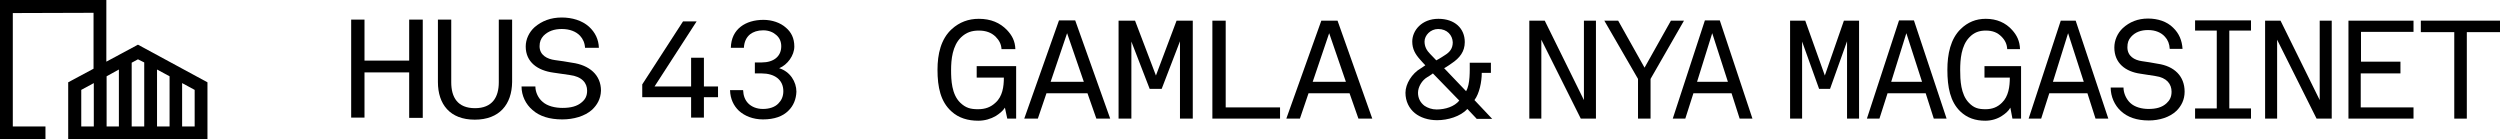
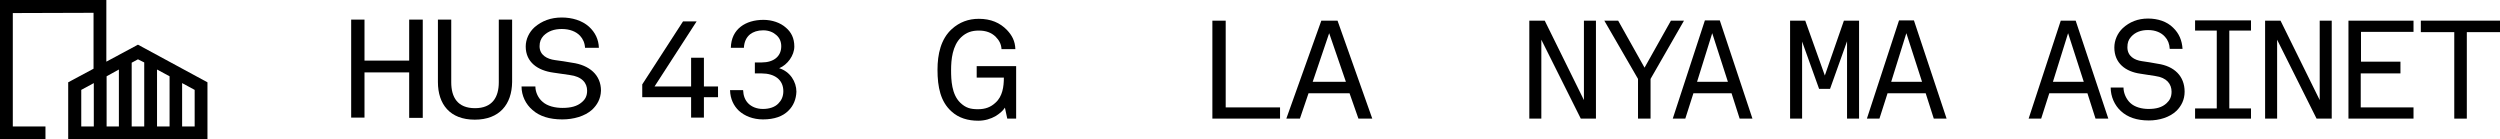
<svg xmlns="http://www.w3.org/2000/svg" version="1.1" id="Layer_1" x="0px" y="0px" viewBox="0 0 956.8 53.3" style="enable-background:new 0 0 956.8 53.3;" xml:space="preserve">
  <g>
    <path d="M156.6,45.1V27.7h-17.1V45h-5.1V7.5h5.1v15.7h17.1V7.5h5.2v37.6H156.6z" />
    <path d="M181.7,45.8c-9.5,0-14.1-5.9-14.1-14.4V7.5h5.1v24c0,5.7,2.4,9.9,9.1,9.9c6.6,0,9.1-4.2,9.1-9.9v-24h5.1v23.9   C195.9,39.9,191.2,45.8,181.7,45.8z" />
    <path d="M226.6,42c-2.8,2.5-7.1,3.7-11.4,3.7c-4.9,0-8.7-1.2-11.4-3.6c-2.6-2.2-4.2-5.5-4.2-9h5.3c0,2.2,1.1,4.5,2.8,5.9   c1.8,1.6,4.7,2.3,7.6,2.3c3.1,0,5.6-0.6,7.4-2.2c1.3-1.1,2-2.4,2-4.4c0-2.9-1.9-5.4-6.7-6l-6.2-0.9c-6-0.8-10.6-4-10.6-10   c0-2.8,1.3-5.5,3.4-7.4c2.8-2.4,6.2-3.7,10.4-3.7c3.9,0,7.7,1.1,10.4,3.5c2.4,2.2,3.7,4.9,3.8,8.1h-5.3c-0.1-1.9-0.8-3.4-1.9-4.6   c-1.5-1.6-3.9-2.6-7-2.6c-2.9,0-5.2,0.8-7,2.6c-1,1.1-1.5,2.3-1.5,4c0,3.4,2.9,4.9,5.9,5.3c2.3,0.3,4.3,0.6,6.5,1   c6.7,0.9,11.1,4.7,11.1,10.7C229.9,37.9,228.5,40.2,226.6,42z" />
    <path d="M269.4,37.2V45h-4.9v-7.8h-18.7v-4.9l15.6-24.1h5.2l-16.1,24.9h14v-11h4.9v11h5.4v4.1H269.4z" />
    <path d="M301.7,42.4c-2.1,2.1-5.3,3.3-9.7,3.3c-3.8,0-7-1.3-9.2-3.3c-2-1.9-3.3-4.5-3.4-7.9h5c0.1,2.1,0.7,3.8,2,5.1   c1.2,1.2,3.1,2.1,5.6,2.1c2.4,0,4.6-0.7,5.9-2.1c1.1-1.1,1.9-2.6,1.9-4.7c0-4.5-3.5-6.8-8.3-6.8h-2.6v-4.2h2.6   c4.6,0,7.5-2.3,7.5-6.2c0-1.7-0.6-3.2-1.9-4.3c-1.1-1-2.8-1.8-5-1.8s-3.8,0.6-5,1.5c-1.5,1.2-2.3,3-2.4,5.2h-5   c0.1-3.7,1.5-6.3,3.8-8.1c2.2-1.7,5.2-2.6,8.7-2.6c3.3,0,6.5,1.1,8.6,3c2,1.7,3.2,4,3.2,7.2c0,3.4-2.6,7-5.8,8.3   c4.2,1.3,6.6,5.2,6.6,9C304.7,37.9,303.7,40.5,301.7,42.4z" />
  </g>
  <g>
    <path d="M385.5,45.4l-0.9-4.2c-0.8,1.3-2.1,2.3-3.5,3.2c-1.9,1.1-4.2,1.8-6.7,1.8c-3.9,0-7.5-1-10.3-3.6c-4.1-3.7-5.3-9.2-5.3-15.9   c0-6,1.3-11.8,5.5-15.6c2.9-2.6,6.3-3.9,10.3-3.9c4.6,0,8.1,1.5,10.8,4.3c1.9,2,3.1,4.2,3.2,7.3h-5.3c-0.1-1.9-0.9-3.4-2.3-4.8   c-1.6-1.5-3.6-2.3-6.4-2.3c-2.7,0-4.8,0.7-6.8,2.6c-3.3,3.2-3.8,8.5-3.8,12.5c0,3.8,0.2,9.3,3.5,12.5c2.1,2,3.9,2.5,6.8,2.5   c2.8,0,4.9-0.8,6.7-2.5c2.7-2.4,3.2-6.2,3.2-9.6h-10.4v-4.4h15.1v20.1H385.5z" />
-     <path d="M419.6,45.4l-3.4-9.7h-15.7l-3.3,9.7H392l13.3-37.6h6.2l13.4,37.6H419.6z M408.4,12.7l-6.3,18.6h12.7L408.4,12.7z" />
-     <path d="M451.6,45.4V15.8l-7,18.2H440l-7-18.1v29.5h-4.9V7.9h6.3l8,21l7.9-21h6.2v37.5H451.6z" />
    <path d="M464,45.4V7.9h5.1v33.2h20.8v4.3H464z" />
    <path d="M519.9,45.4l-3.4-9.7h-15.7l-3.3,9.7h-5.2l13.4-37.5h6.2l13.3,37.5H519.9z M508.7,12.7l-6.3,18.6h12.7L508.7,12.7z" />
-     <path d="M565.1,45.4l-3.5-3.7c-2.7,2.9-7.5,4.3-11.6,4.3c-3.4,0-6.4-1-8.5-2.7c-2.2-1.8-3.6-4.5-3.6-7.8c0-3.4,2.5-7.4,5.8-9.3   c0.7-0.4,1.1-0.8,1.8-1.2c-0.6-0.6-2-2.2-2-2.2c-1.8-2-3-4-3-6.9c0-4.2,3.6-8.7,10-8.7c6.3,0,10.1,3.7,10.1,8.9   c0,3.6-1.9,6.1-5.1,8.2c0,0-1.8,1.3-2.8,1.8l8.4,8.8c1.6-2.7,1.4-7.8,1.4-10.9h8.1v3.9h-3.5c0,3.4-0.9,7.9-2.8,10.4l6.8,7.2h-6   V45.4z M548.4,28.1c-0.8,0.5-1.3,1-2.1,1.4c-2.1,1.2-3.6,3.8-3.6,6c0,2.1,0.9,3.8,2.5,5c1.2,0.8,2.8,1.4,4.6,1.4   c3.4,0,6.8-1.1,8.7-3.4L548.4,28.1z M550.4,11.1c-2.9,0-5.2,2.4-5.2,4.8c0,1.9,0.8,3.4,2.1,4.7c0,0,1.6,1.7,2.4,2.5   c1.2-0.6,3.3-2,3.3-2c1.8-1.1,3-2.5,3-4.9C555.9,13.5,553.9,11.1,550.4,11.1z" />
    <path d="M605,45.4l-15.1-30.2v30.2h-4.6V7.9h5.9l15,30.4V7.9h4.6v37.5H605z" />
    <path d="M631.7,30.2v15.2h-4.8V30.2L614,7.9h5.3l10.1,18l10.1-18h5L631.7,30.2z" />
    <path d="M665.8,45.4l-3.1-9.7h-14.6l-3.1,9.7h-4.8l12.3-37.6h5.7l12.5,37.6H665.8z M655.3,12.7l-5.8,18.6h11.8L655.3,12.7z" />
    <path d="M706.9,45.4V15.8L700.4,34h-4.2l-6.5-18.1v29.5h-4.6V7.9h5.8l7.5,21l7.3-21h5.8v37.5H706.9z" />
    <path d="M740.1,45.4l-3.1-9.7h-14.6l-3.1,9.7h-4.8l12.3-37.6h5.7L745,45.4H740.1z M729.6,12.7l-5.8,18.6h11.8L729.6,12.7z" />
-     <path d="M770.2,45.4l-0.8-4.2c-0.7,1.3-1.9,2.3-3.3,3.2c-1.7,1.1-3.9,1.8-6.3,1.8c-3.7,0-6.9-1-9.6-3.6c-3.8-3.7-4.9-9.2-4.9-15.9   c0-6,1.2-11.8,5.1-15.6c2.7-2.6,5.8-3.9,9.6-3.9c4.2,0,7.6,1.5,10.1,4.3c1.8,2,2.9,4.2,3,7.3h-4.9c-0.1-1.9-0.8-3.4-2.2-4.8   c-1.5-1.5-3.3-2.3-6-2.3c-2.5,0-4.5,0.7-6.3,2.6c-3.1,3.2-3.5,8.5-3.5,12.5c0,3.8,0.2,9.3,3.3,12.5c1.9,2,3.6,2.5,6.4,2.5   c2.6,0,4.6-0.8,6.3-2.5c2.5-2.4,3-6.2,3-9.6h-9.7v-4.4h14v20.1H770.2z" />
    <path d="M802,45.4l-3.1-9.7h-14.6l-3.1,9.7h-4.8l12.3-37.5h5.7l12.5,37.5H802z M791.5,12.7l-5.8,18.6h11.8L791.5,12.7z" />
    <path d="M833,42.4c-2.6,2.5-6.6,3.7-10.6,3.7c-4.6,0-8.1-1.2-10.7-3.6c-2.4-2.2-3.9-5.5-3.9-9h4.9c0,2.2,1.1,4.5,2.6,5.9   c1.7,1.6,4.4,2.3,7,2.3c2.9,0,5.2-0.6,6.9-2.2c1.2-1.1,1.9-2.4,1.9-4.4c0-2.9-1.8-5.4-6.2-6l-5.8-0.9c-5.6-0.8-9.9-4-9.9-10   c0-2.8,1.2-5.5,3.2-7.4c2.6-2.4,5.8-3.7,9.7-3.7c3.7,0,7.2,1.1,9.6,3.5c2.3,2.2,3.4,4.9,3.6,8.1h-4.9c-0.1-1.9-0.7-3.4-1.8-4.6   c-1.4-1.6-3.6-2.6-6.5-2.6c-2.7,0-4.9,0.8-6.5,2.6c-1,1.1-1.4,2.3-1.4,4c0,3.4,2.7,4.9,5.5,5.3c2.1,0.3,4,0.6,6.1,1   c6.3,0.9,10.3,4.7,10.3,10.7C836.1,38.2,834.8,40.6,833,42.4z" />
    <path d="M840.1,45.4v-3.9h8.3V11.7h-8.3V7.8h21.4v3.9h-8.3v29.8h8.3v3.9H840.1z" />
    <path d="M886.6,45.4l-15.1-30.2v30.2h-4.6V7.9h5.9l15,30.4V7.9h4.6v37.5H886.6z" />
    <path d="M898.8,45.4V7.9h24.9v4.3h-20.1v11.4h15.1v4.5h-15.2v13h20.2v4.3H898.8z" />
    <path d="M944.1,12.3v33.1h-4.8V12.3h-12.8V7.9h30.3v4.4H944.1z" />
  </g>
  <path d="M79.4,48.4V31.5L52.8,17.1l-12.1,6.5V0l0,0C27.1,0,13.6,0,0,0c0,17.8,0,35.5,0,53.3h17.4v-4.9H4.9V5l30.9-0.1v21.4l-9.7,5.2  v20.7l0,0v1.1h53.3V48.4L79.4,48.4z M74.5,48.4h-4.8V31.8l4.8,2.6V48.4z M64.9,48.4h-4.8V26.6l4.8,2.6V48.4z M55.2,23.9v24.5h-4.8  V24l2.4-1.3L55.2,23.9z M45.5,26.6v21.8h-4.7V29.2L45.5,26.6z M35.9,31.8v16.6h-4.8v-14L35.9,31.8z" />
</svg>